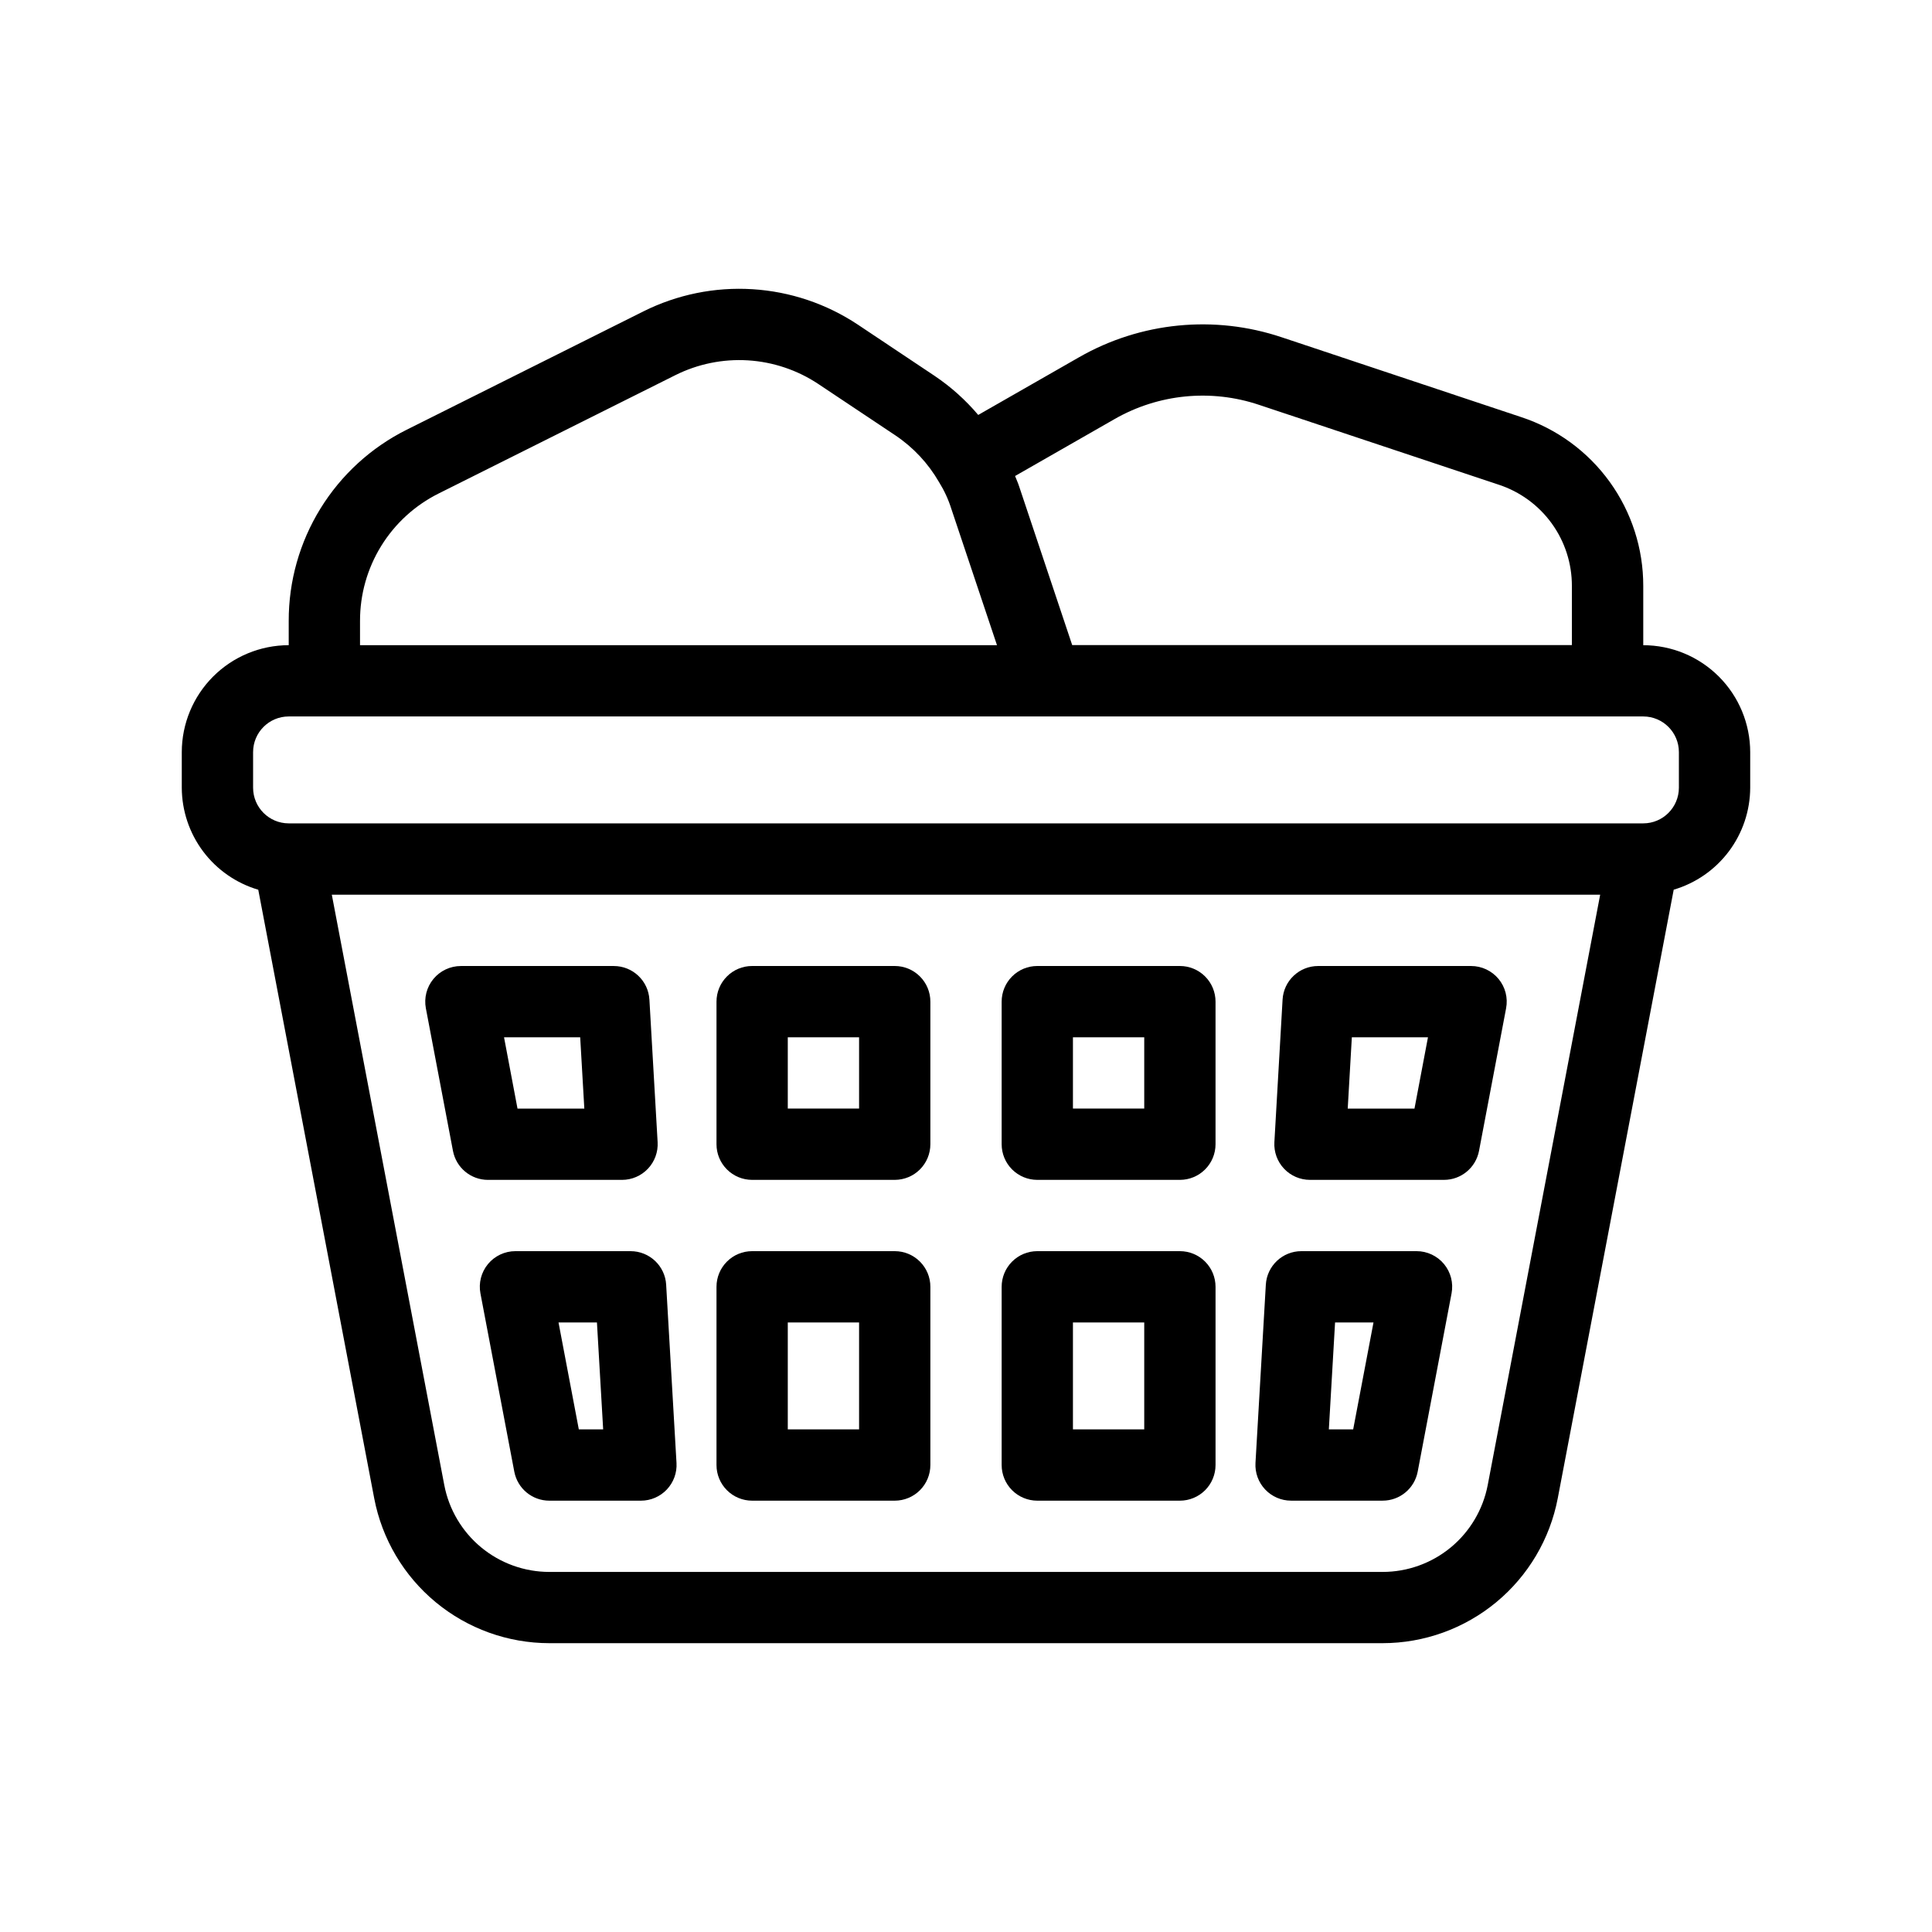
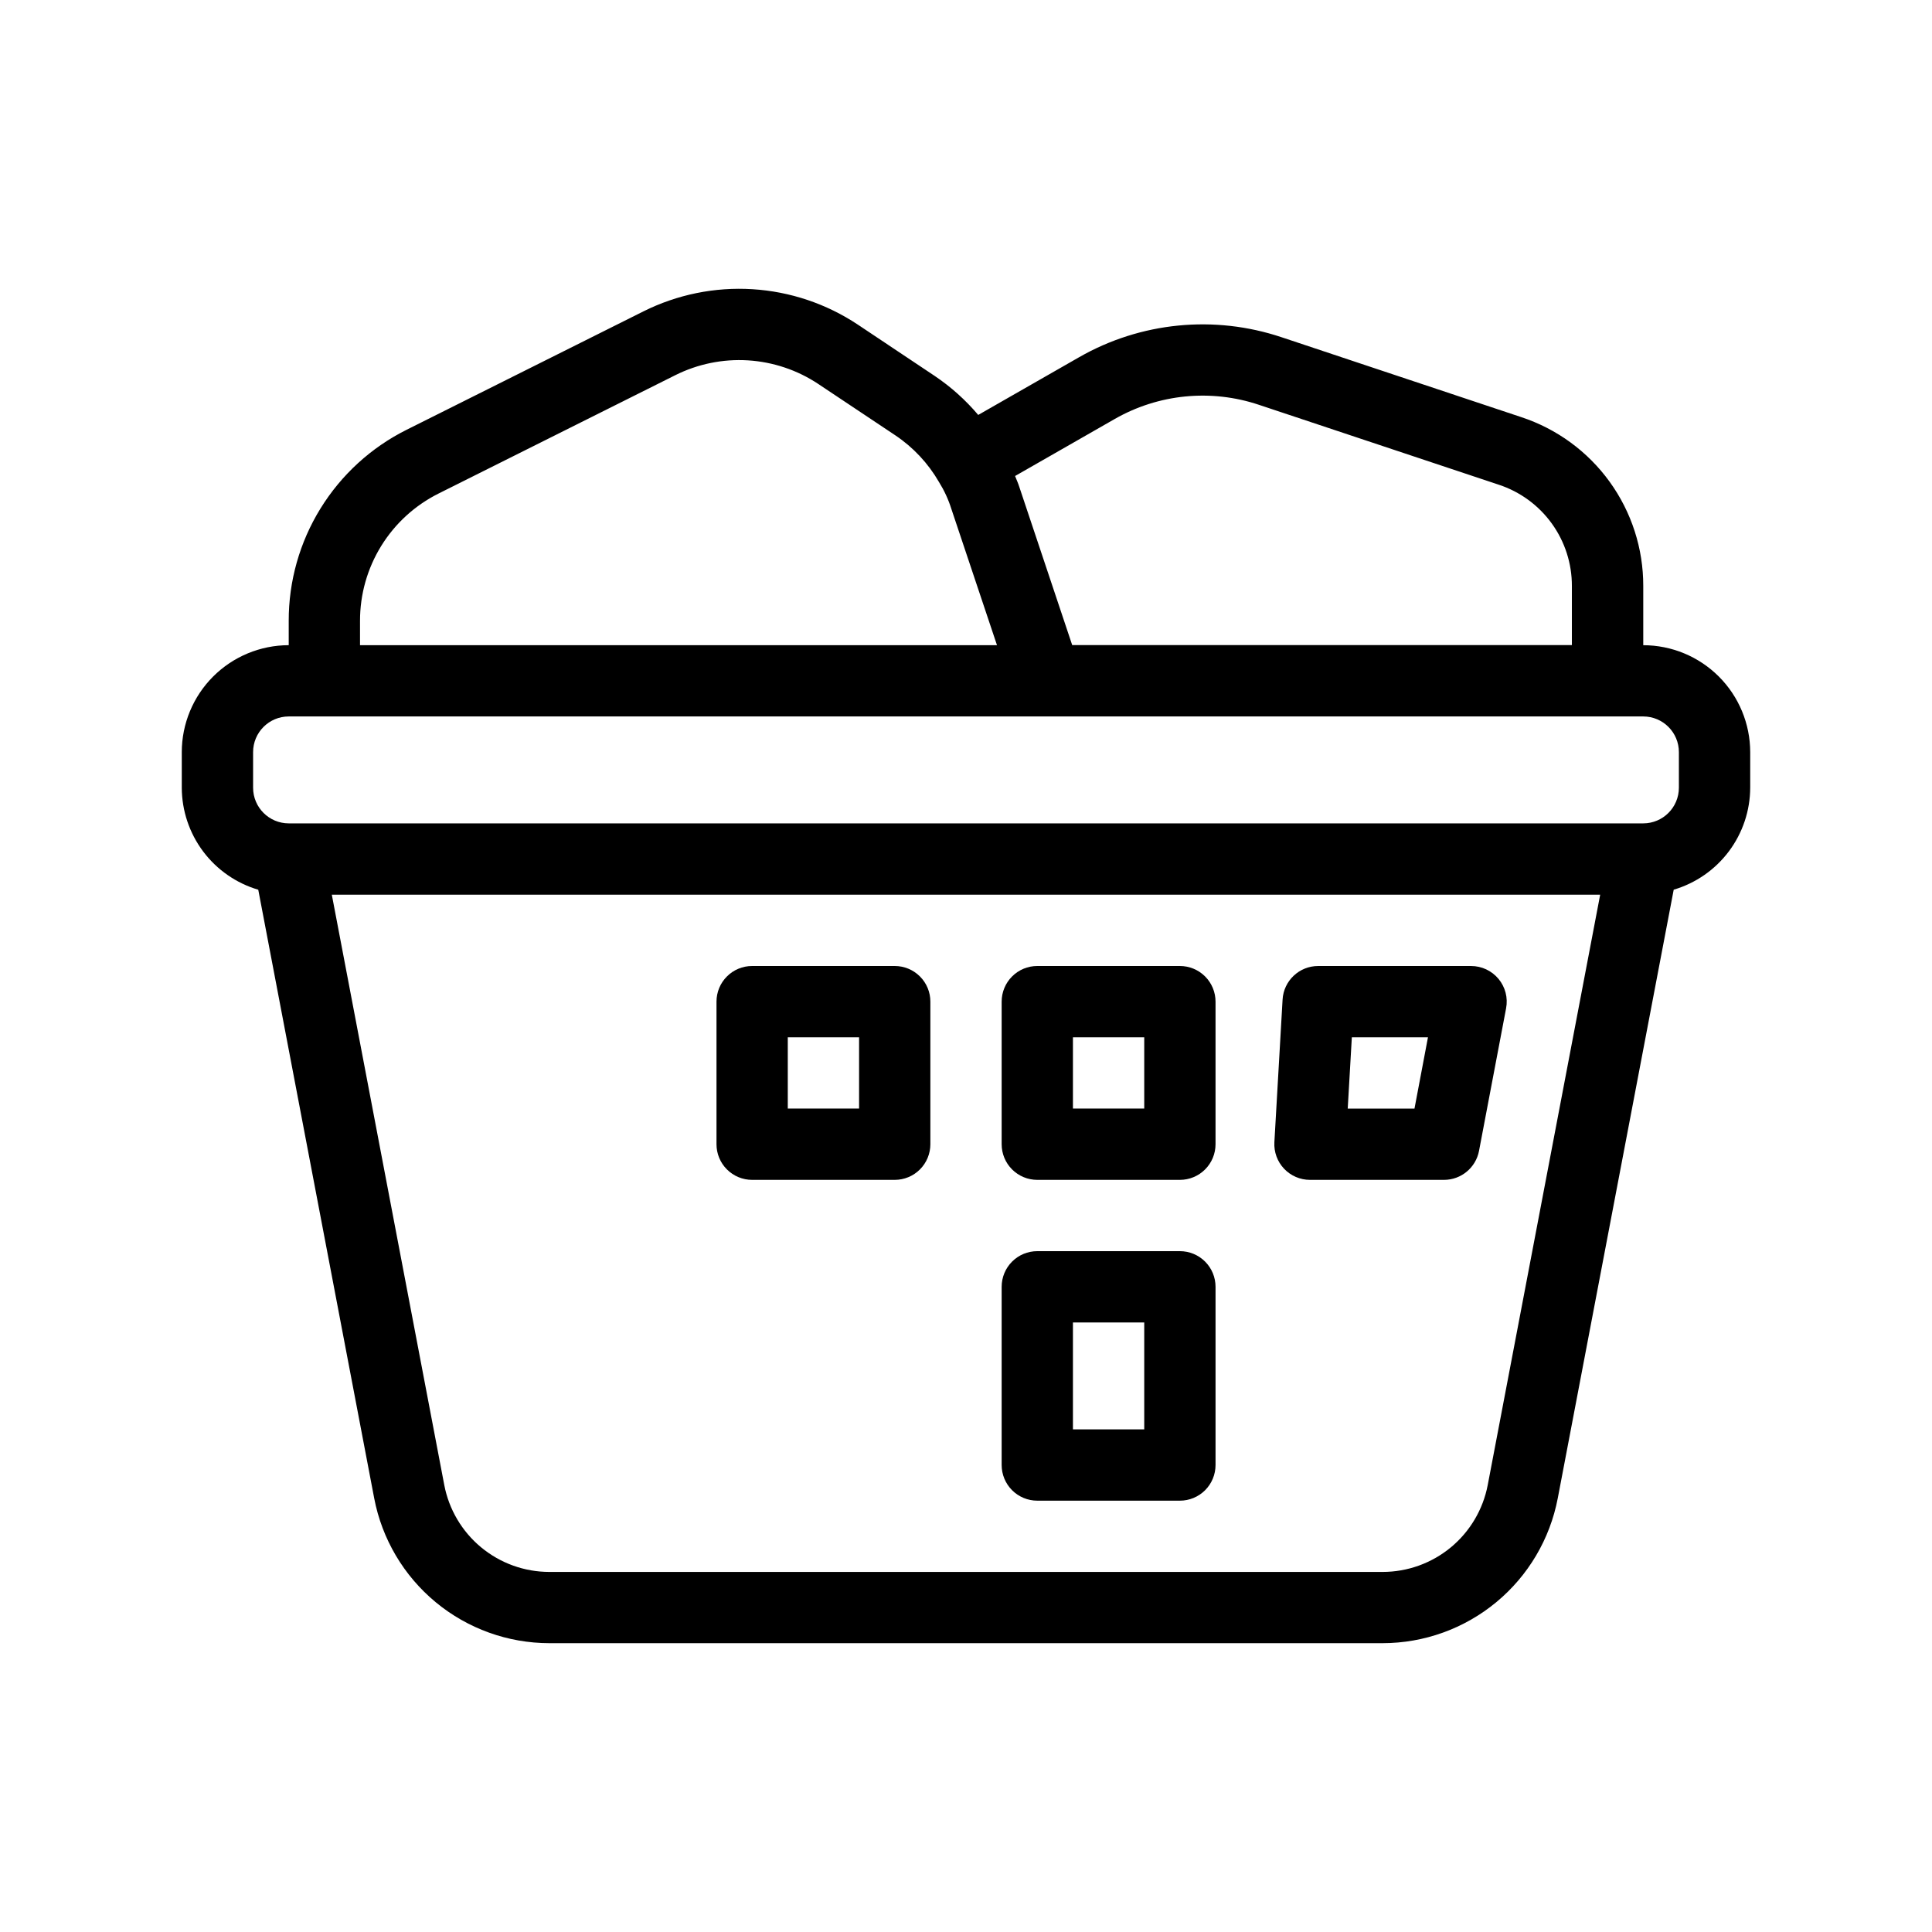
<svg xmlns="http://www.w3.org/2000/svg" fill="#000000" width="800px" height="800px" version="1.1" viewBox="144 144 512 512">
  <g>
    <path d="m579.48 314.98v-15.684c0.02-9.918-3.102-19.586-8.91-27.625-5.809-8.039-14.012-14.035-23.434-17.133l-63.48-21.16c-17.828-5.977-37.363-4.051-53.68 5.289l-26.738 15.297c-3.344-3.957-7.219-7.43-11.512-10.324l-20.375-13.602c-8.324-5.535-17.961-8.777-27.938-9.395-9.977-0.621-19.938 1.406-28.883 5.867l-62.75 31.371c-9.414 4.695-17.328 11.93-22.852 20.883-5.527 8.953-8.438 19.27-8.414 29.793v6.422c-7.512 0.008-14.715 2.996-20.031 8.309-5.312 5.312-8.301 12.516-8.309 20.031v9.445c0.023 6.086 2.008 12.004 5.656 16.871 3.652 4.867 8.777 8.43 14.613 10.152l30.727 161.28c2.066 10.793 7.828 20.527 16.297 27.535 8.469 7.008 19.109 10.844 30.102 10.855h220.85c10.992-0.012 21.637-3.848 30.105-10.855 8.465-7.004 14.23-16.742 16.297-27.535l30.73-161.29 0.004-0.004c5.836-1.723 10.961-5.285 14.613-10.152 3.652-4.867 5.637-10.785 5.656-16.871v-9.426c-0.008-7.516-2.996-14.723-8.312-20.035-5.312-5.312-12.52-8.301-20.035-8.305zm-140.11-59.918c11.637-6.672 25.574-8.043 38.289-3.773l63.516 21.16c5.648 1.855 10.566 5.449 14.051 10.266 3.484 4.82 5.352 10.617 5.34 16.562v15.684h-132.42l-14.039-41.984c-0.316-1.008-0.734-1.879-1.102-2.828zm-199.96 53.496c-0.016-7.016 1.926-13.895 5.609-19.863 3.684-5.969 8.961-10.789 15.238-13.918l62.703-31.348c5.961-2.981 12.602-4.336 19.254-3.93 6.652 0.41 13.082 2.566 18.633 6.254l20.402 13.602c4.762 3.184 8.727 7.426 11.59 12.387 1.391 2.227 2.492 4.621 3.281 7.125l12.09 36.109h-168.8zm271.01 252.02h-220.85c-6.598-0.004-12.984-2.309-18.066-6.516-5.078-4.203-8.535-10.051-9.77-16.527l-29.801-156.43h336.13l-29.797 156.43c-1.238 6.477-4.695 12.324-9.777 16.531-5.082 4.203-11.469 6.508-18.066 6.512zm78.504-207.82c-0.008 5.215-4.231 9.438-9.445 9.445h-358.96c-5.215-0.004-9.441-4.231-9.445-9.445v-9.445c0.004-5.215 4.231-9.445 9.445-9.445h358.96c5.215 0.004 9.441 4.231 9.445 9.445z" />
    <path d="m456.68 400h-37.785c-2.504-0.004-4.91 0.992-6.68 2.766-1.773 1.77-2.766 4.172-2.766 6.68v37.785c0 2.508 0.992 4.91 2.766 6.68 1.77 1.773 4.176 2.769 6.68 2.766h37.785c2.508 0 4.91-0.992 6.68-2.766 1.773-1.77 2.769-4.176 2.769-6.68v-37.785c0-2.508-0.996-4.91-2.766-6.68-1.773-1.773-4.176-2.769-6.684-2.766zm-9.445 37.785h-18.895v-18.895h18.895z" />
    <path d="m456.68 475.57h-37.785c-2.504 0-4.91 0.992-6.68 2.766-1.773 1.77-2.766 4.176-2.766 6.68v47.227c0 2.508 0.992 4.91 2.766 6.684 1.77 1.77 4.176 2.766 6.68 2.766h37.785c2.508 0 4.91-0.996 6.684-2.766 1.77-1.773 2.766-4.176 2.766-6.684v-47.227c0-2.504-0.996-4.91-2.766-6.68-1.773-1.773-4.176-2.766-6.684-2.766zm-9.445 47.227h-18.895v-28.336h18.895z" />
    <path d="m381.11 400h-37.785c-2.508-0.004-4.91 0.992-6.68 2.766-1.773 1.77-2.769 4.172-2.766 6.68v37.785c-0.004 2.508 0.992 4.91 2.766 6.68 1.77 1.773 4.172 2.769 6.68 2.766h37.785c2.504 0 4.91-0.992 6.68-2.766 1.773-1.77 2.766-4.176 2.766-6.68v-37.785c0.004-2.508-0.992-4.91-2.766-6.68-1.77-1.773-4.172-2.769-6.68-2.766zm-9.445 37.785h-18.895v-18.895h18.895z" />
-     <path d="m381.11 475.57h-37.785c-2.508 0-4.91 0.992-6.68 2.766-1.773 1.77-2.769 4.176-2.766 6.68v47.227c-0.004 2.508 0.992 4.91 2.766 6.684 1.77 1.77 4.172 2.766 6.68 2.766h37.785c2.508 0 4.91-0.996 6.68-2.766 1.773-1.773 2.769-4.176 2.766-6.684v-47.227c0.004-2.504-0.992-4.91-2.766-6.68-1.77-1.773-4.172-2.766-6.68-2.766zm-9.445 47.227h-18.895v-28.336h18.895z" />
-     <path d="m308.84 456.68c2.602 0 5.086-1.07 6.871-2.961 1.785-1.891 2.715-4.434 2.566-7.027l-2.176-37.785h-0.004c-0.285-5-4.426-8.902-9.43-8.902h-40.527c-2.812 0-5.481 1.254-7.273 3.418-1.793 2.168-2.531 5.019-2.008 7.785l7.18 37.785c0.848 4.461 4.742 7.688 9.281 7.688zm-11.082-37.785 1.094 18.895h-17.707l-3.57-18.895z" />
-     <path d="m311.11 475.57h-30.512c-2.812-0.004-5.481 1.25-7.277 3.418-1.793 2.168-2.527 5.023-2 7.785l8.973 47.238c0.848 4.457 4.742 7.684 9.281 7.684h24.277c2.598 0 5.086-1.07 6.867-2.961 1.785-1.891 2.715-4.434 2.562-7.031l-2.742-47.23h0.004c-0.289-5-4.426-8.902-9.434-8.902zm-13.719 47.227-5.379-28.336h10.184l1.648 28.336z" />
-     <path d="m519.4 475.57h-30.512c-5.004-0.004-9.145 3.898-9.43 8.898l-2.742 47.23c-0.148 2.598 0.777 5.137 2.562 7.027 1.785 1.891 4.269 2.965 6.867 2.965h24.273c4.539 0 8.438-3.223 9.285-7.68l8.973-47.23c0.531-2.766-0.203-5.625-1.996-7.793-1.797-2.168-4.469-3.422-7.281-3.418zm-16.793 47.227h-6.449l1.648-28.336h10.184z" />
    <path d="m541.13 403.42c-1.797-2.164-4.465-3.418-7.277-3.418h-40.523c-5.008-0.004-9.148 3.902-9.434 8.902l-2.172 37.785c-0.148 2.594 0.777 5.137 2.562 7.027s4.269 2.961 6.867 2.961h35.523c4.539 0 8.434-3.231 9.281-7.688l7.176-37.785h-0.004c0.531-2.762-0.203-5.617-2-7.785zm-22.277 34.367h-17.691l1.09-18.895h20.176z" />
  </g>
</svg>